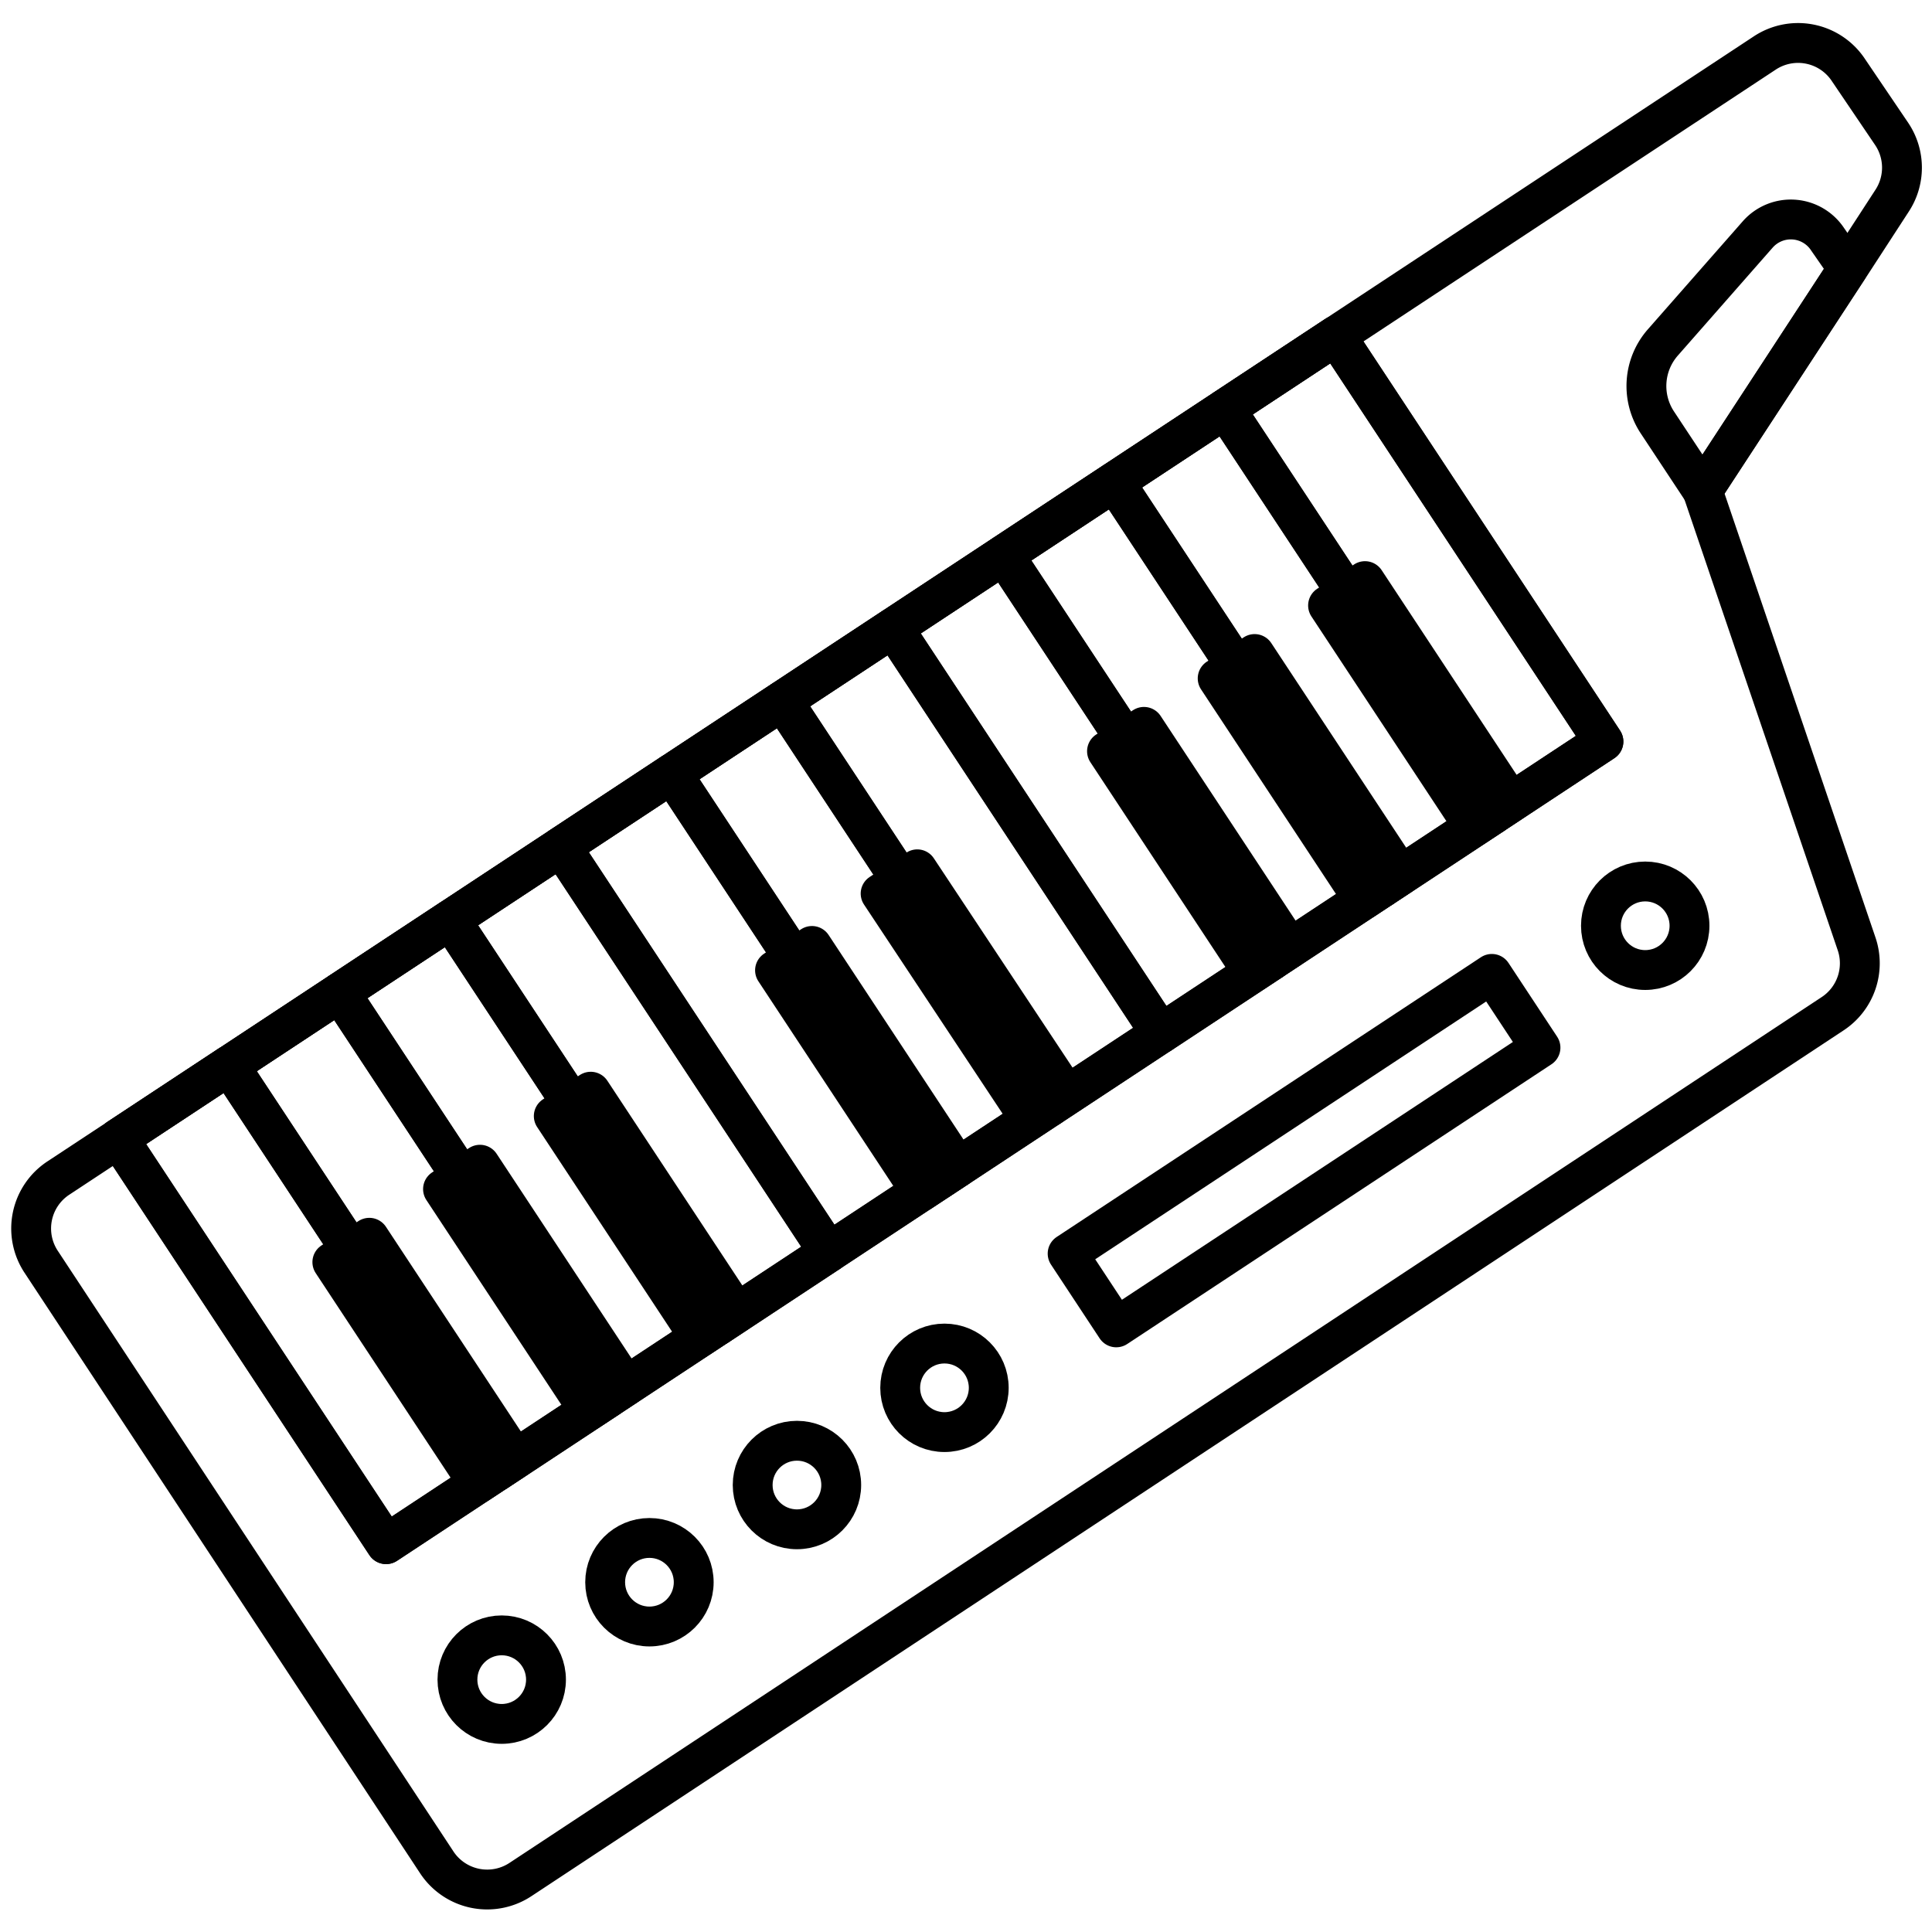
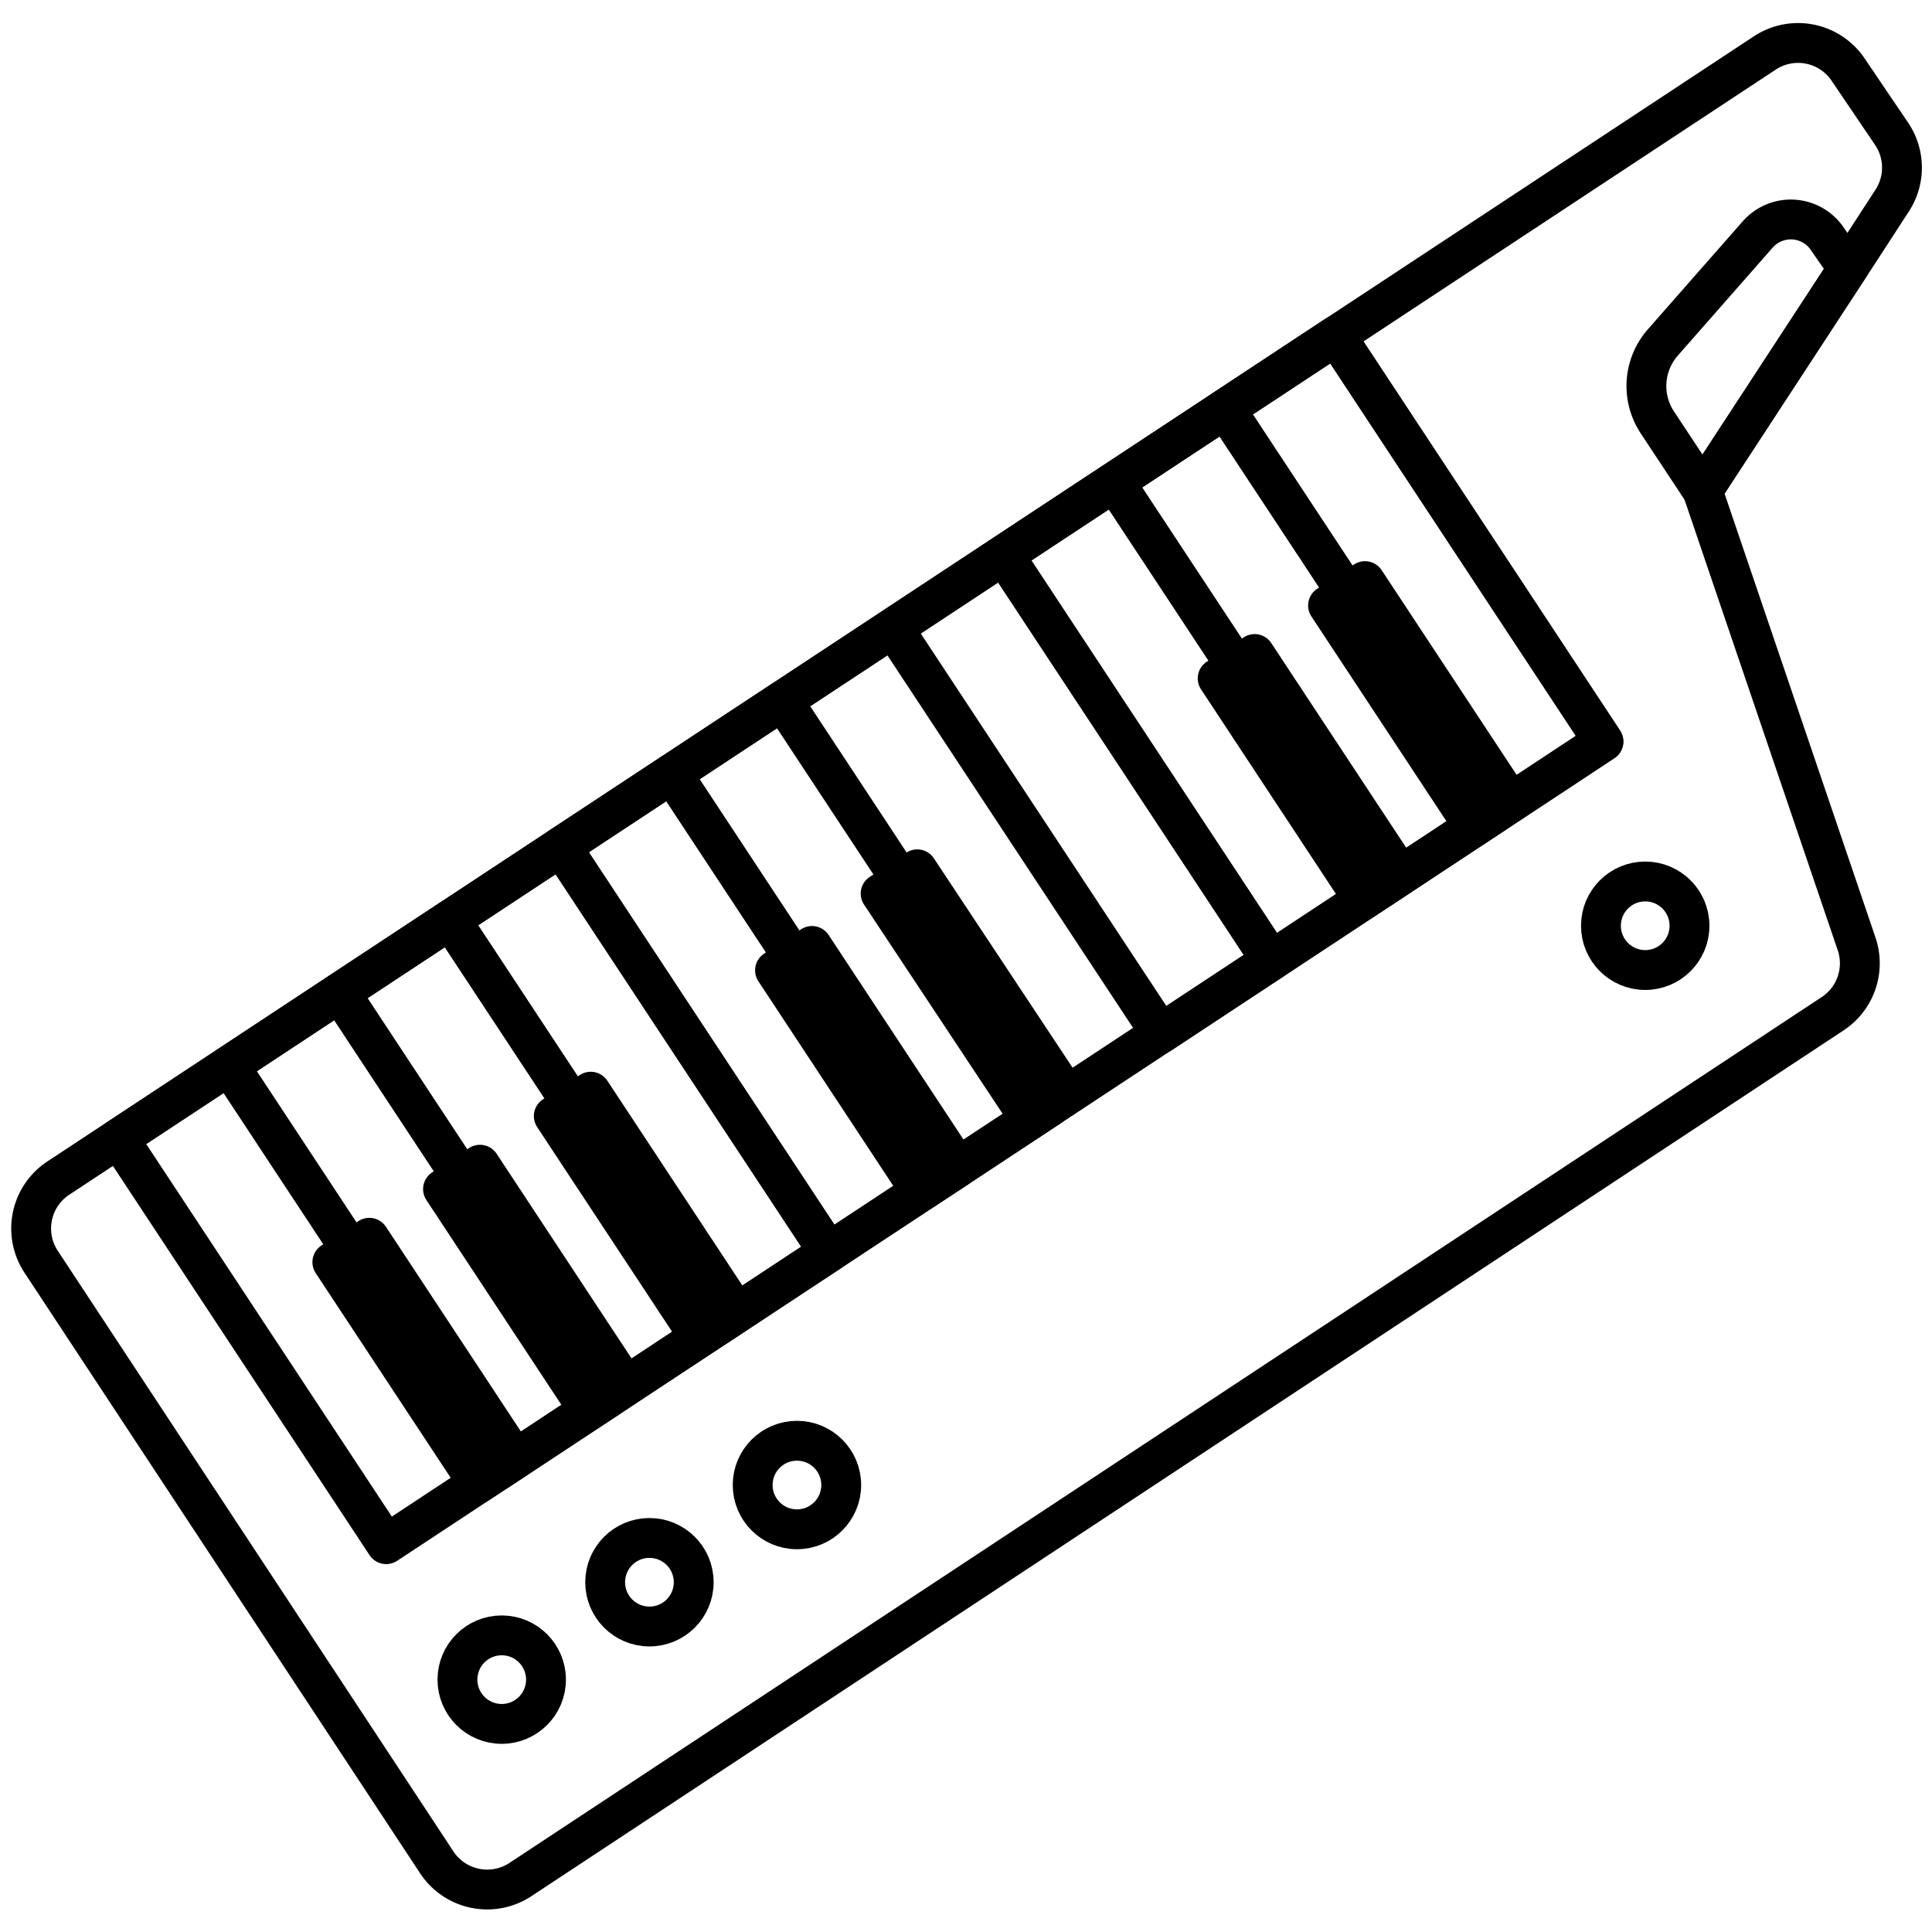
<svg xmlns="http://www.w3.org/2000/svg" id="Layer_1" data-name="Layer 1" viewBox="0 0 96 96">
  <defs>
    <style>.cls-1{fill:none;stroke:#000;stroke-linecap:round;stroke-linejoin:round;stroke-width:1.98px;}</style>
  </defs>
  <title>electric keyboard, keyboard, music, entertainment, musical, instrument</title>
  <rect class="cls-1" x="6.56" y="34.64" width="72.45" height="24.15" transform="translate(-18.65 31.26) rotate(-33.4)" />
-   <rect class="cls-1" x="11.99" y="52.76" width="6.59" height="24.15" transform="translate(-33.17 19.12) rotate(-33.4)" />
  <rect class="cls-1" x="17.49" y="49.14" width="6.59" height="24.15" transform="translate(-30.26 21.55) rotate(-33.4)" />
  <rect class="cls-1" x="22.99" y="45.51" width="6.59" height="24.15" transform="translate(-27.36 23.98) rotate(-33.4)" />
  <rect class="cls-1" x="28.49" y="41.89" width="6.59" height="24.15" transform="translate(-24.46 26.41) rotate(-33.4)" />
  <rect class="cls-1" x="33.99" y="38.26" width="6.59" height="24.15" transform="translate(-21.55 28.83) rotate(-33.4)" />
  <rect class="cls-1" x="39.49" y="34.64" width="6.59" height="24.15" transform="translate(-18.65 31.26) rotate(-33.4)" />
-   <rect class="cls-1" x="44.98" y="31.01" width="6.59" height="24.15" transform="translate(-15.74 33.69) rotate(-33.4)" />
  <rect class="cls-1" x="50.48" y="27.39" width="6.59" height="24.15" transform="translate(-12.84 36.12) rotate(-33.4)" />
  <rect class="cls-1" x="55.98" y="23.76" width="6.59" height="24.15" transform="translate(-9.94 38.55) rotate(-33.4)" />
  <rect class="cls-1" x="61.48" y="20.14" width="6.59" height="24.15" transform="translate(-7.03 40.97) rotate(-33.4)" />
  <rect class="cls-1" x="66.98" y="16.51" width="6.59" height="24.15" transform="translate(-4.13 43.4) rotate(-33.4)" />
  <rect class="cls-1" x="19.96" y="61.02" width="2.2" height="13.17" transform="translate(-33.74 22.76) rotate(-33.4)" />
  <rect class="cls-1" x="25.46" y="57.4" width="2.2" height="13.17" transform="translate(-30.84 25.18) rotate(-33.4)" />
  <rect class="cls-1" x="30.96" y="53.77" width="2.2" height="13.17" transform="translate(-27.93 27.61) rotate(-33.4)" />
  <rect class="cls-1" x="41.95" y="46.52" width="2.2" height="13.17" transform="translate(-22.12 32.47) rotate(-33.4)" />
  <rect class="cls-1" x="47.45" y="42.89" width="2.2" height="13.17" transform="matrix(0.83, -0.55, 0.55, 0.83, -19.22, 34.9)" />
-   <rect class="cls-1" x="58.45" y="35.64" width="2.2" height="13.17" transform="translate(-13.41 39.75) rotate(-33.4)" />
  <rect class="cls-1" x="63.95" y="32.02" width="2.2" height="13.17" transform="translate(-10.51 42.18) rotate(-33.4)" />
  <rect class="cls-1" x="69.44" y="28.39" width="2.2" height="13.17" transform="translate(-7.61 44.61) rotate(-33.4)" />
  <path class="cls-1" d="M91.86,3.5,94,6.66A3,3,0,0,1,94,10l-2.19,3.37L84.6,24.39l7.65,22.5a3,3,0,0,1-1.2,3.49l-65.17,43a3,3,0,0,1-4.19-.86L2.06,62.72a3,3,0,0,1,.85-4.19L87.68,2.64A3,3,0,0,1,91.86,3.5Z" />
  <circle class="cls-1" cx="24.93" cy="83.46" r="2.2" />
  <circle class="cls-1" cx="32.27" cy="78.62" r="2.2" />
  <circle class="cls-1" cx="39.6" cy="73.79" r="2.2" />
-   <circle class="cls-1" cx="46.93" cy="68.96" r="2.2" />
  <circle class="cls-1" cx="81.75" cy="46" r="2.2" />
-   <rect class="cls-1" x="52.17" y="54.98" width="25.25" height="4.39" transform="translate(-20.77 45.11) rotate(-33.4)" />
-   <path class="cls-1" d="M90.82,11.9l1,1.44L84.6,24.39,82.36,21a3.28,3.28,0,0,1,.28-4l4.7-5.35A2.19,2.19,0,0,1,90.82,11.9Z" />
+   <path class="cls-1" d="M90.82,11.9l1,1.44L84.6,24.39,82.36,21a3.28,3.28,0,0,1,.28-4l4.7-5.35A2.19,2.19,0,0,1,90.82,11.9" />
</svg>